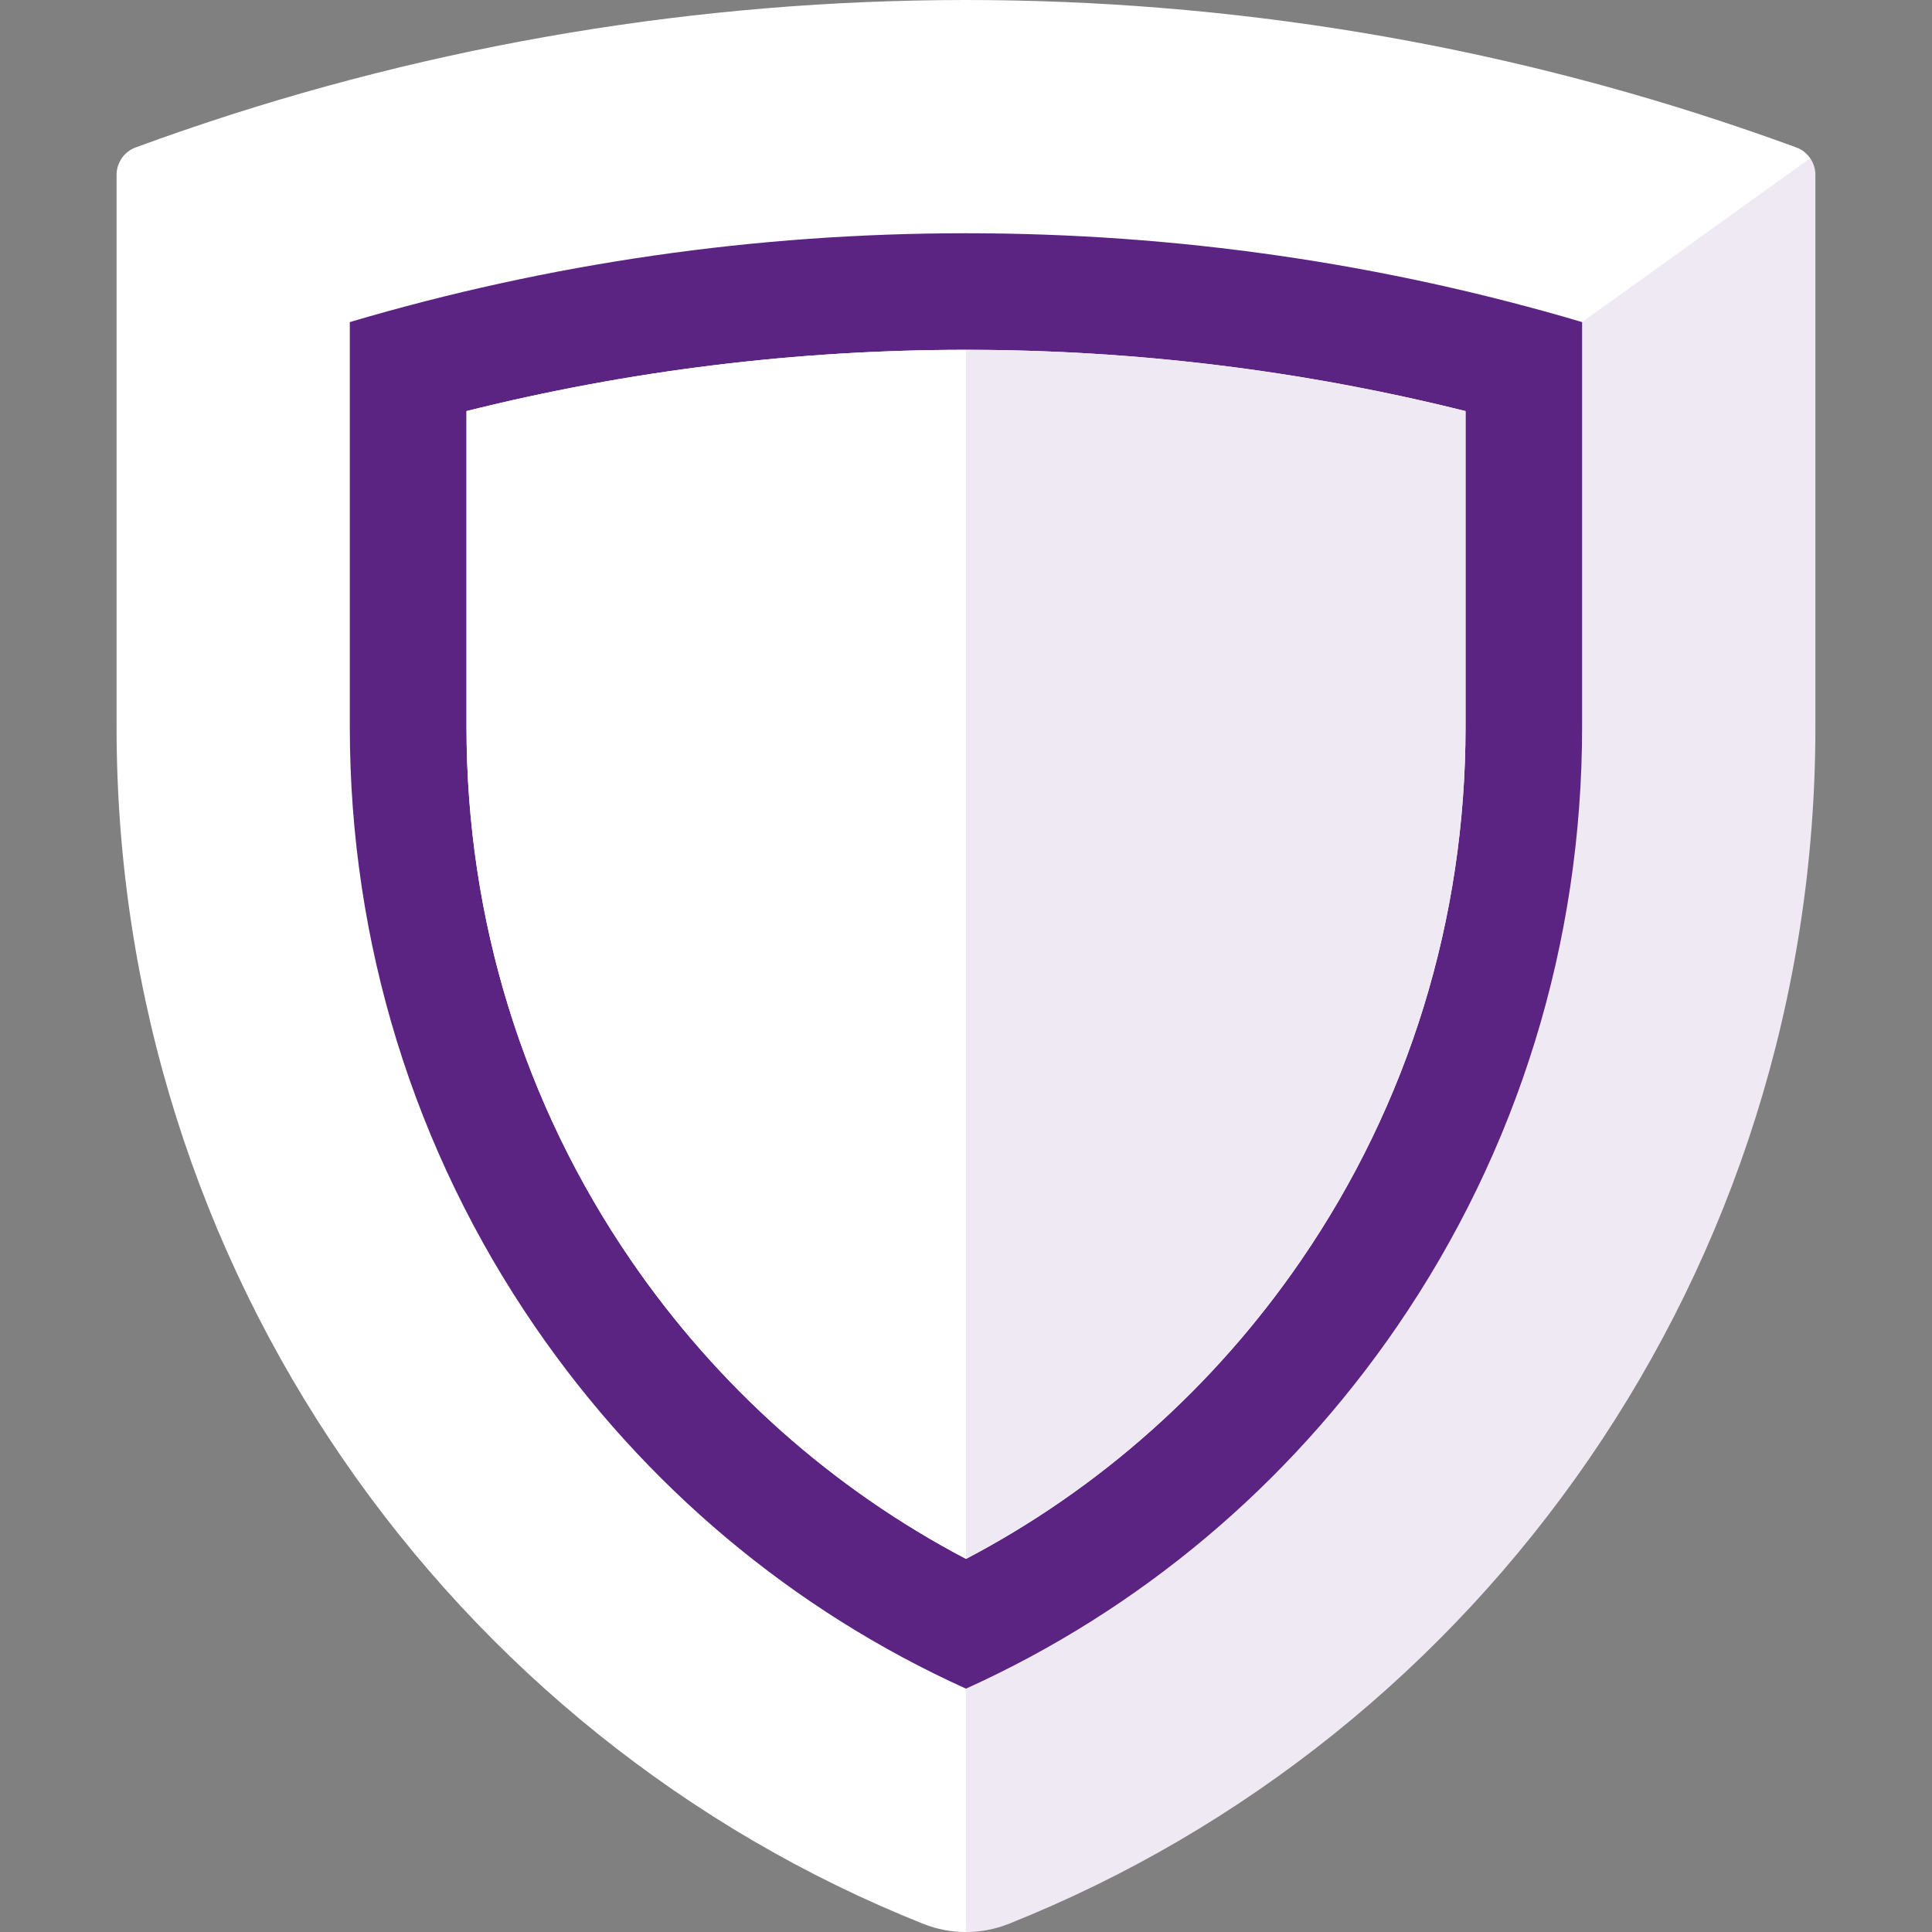
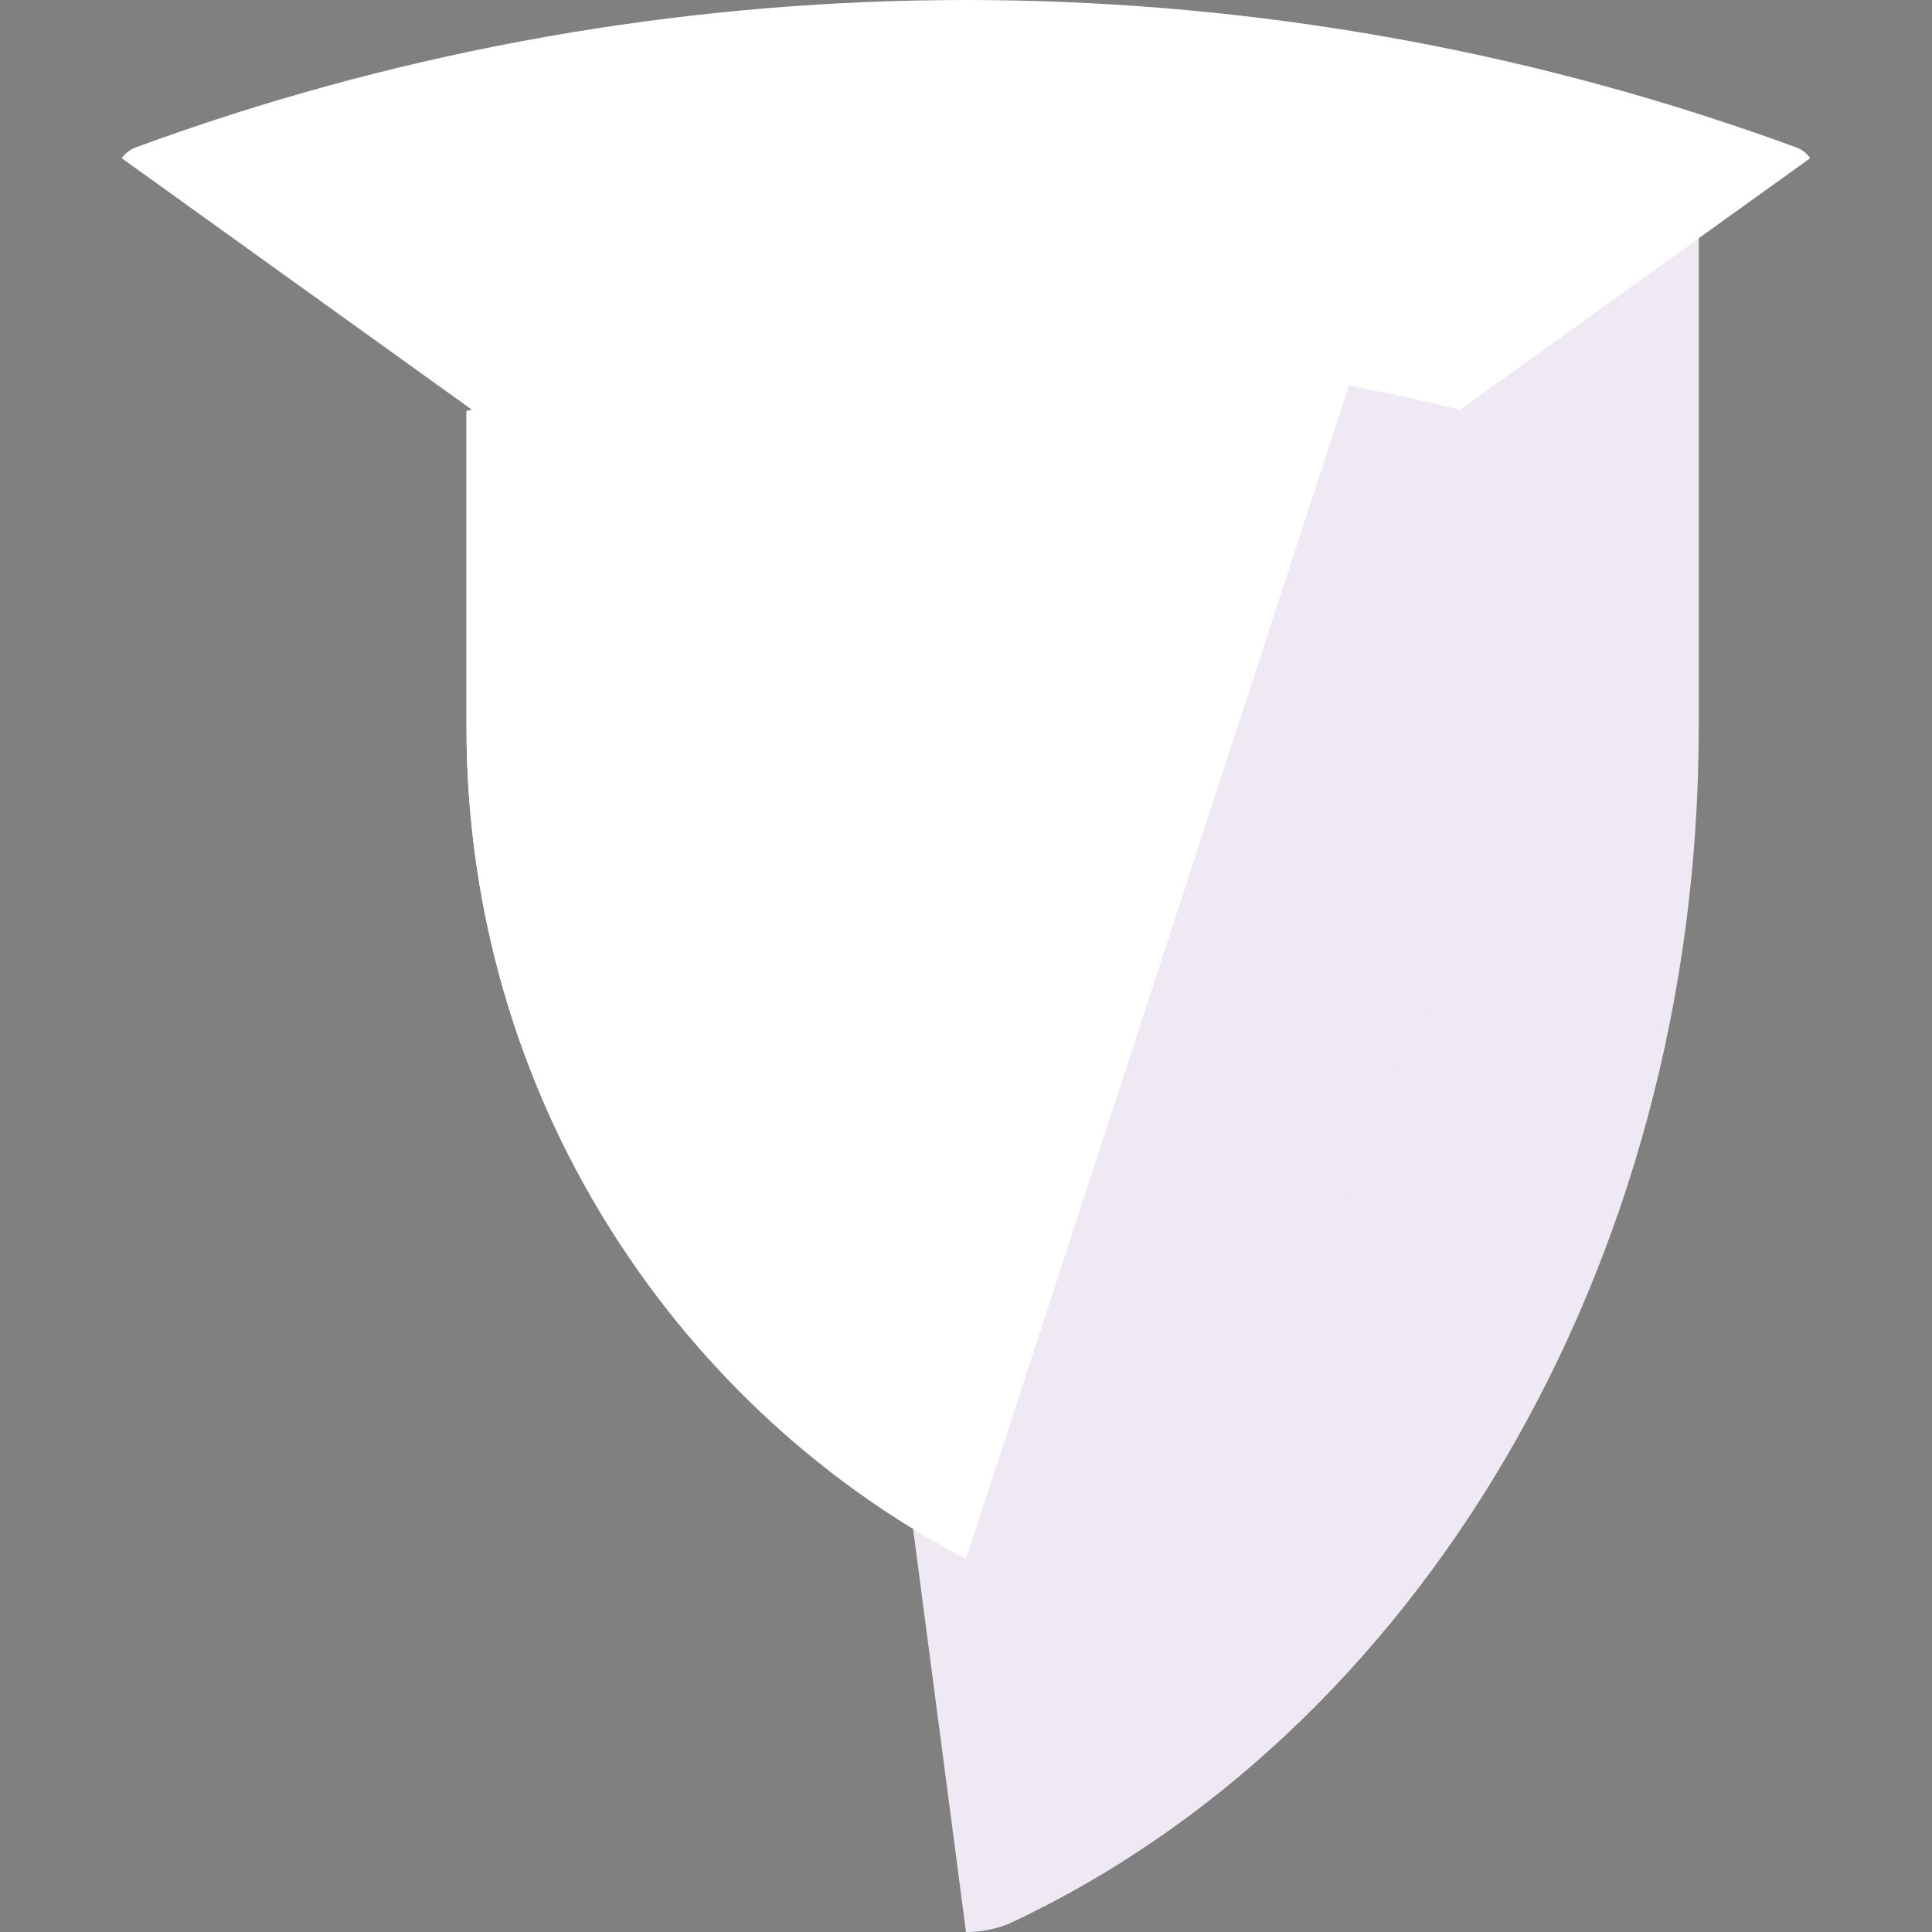
<svg xmlns="http://www.w3.org/2000/svg" width="48" height="48" viewBox="0 0 48 48" fill="none">
  <rect x="0" y="0" width="48" height="48" fill="#808080" stroke="none" />
  <g clip-path="url(#clip0_4129_6726)">
-     <path d="M25.062 3.932V47.797C36.798 43.121 45.103 31.571 45.103 18.061V4.343C45.103 4.193 45.056 4.05 44.975 3.932H25.062Z" fill="#EFE9F3" />
    <path d="M42.205 18.061V3.84H18.205L24 48.001C24.361 48.001 24.722 47.933 25.062 47.797C35.101 43.122 42.205 31.571 42.205 18.061Z" fill="#EFE9F3" />
    <path d="M44.629 3.663C43.826 3.368 43.017 3.092 42.204 2.832L39.307 3.839L42.204 5.92L44.973 3.931C44.891 3.811 44.772 3.716 44.629 3.663Z" fill="white" />
-     <path d="M2.896 4.343V18.061C2.896 31.571 11.201 43.121 22.937 47.797C23.278 47.933 23.639 48.001 23.999 48.001V3.932H3.025C2.943 4.05 2.896 4.193 2.896 4.343Z" fill="white" />
    <path d="M42.206 5.92V2.832C29.57 -1.203 15.857 -0.926 3.37 3.663C3.226 3.716 3.108 3.811 3.025 3.931L24 18.996L42.206 5.92Z" fill="white" />
-     <path d="M23.999 41.954C19.692 40.006 16.008 36.916 13.293 32.962C10.283 28.577 8.691 23.424 8.691 18.061V8.002C13.648 6.536 18.781 5.795 23.999 5.795C29.218 5.795 34.351 6.536 39.307 8.002V18.061C39.307 23.424 37.716 28.577 34.706 32.962C31.991 36.916 28.306 40.007 23.999 41.954Z" fill="#5C2482" />
    <path d="M24 38.73C20.69 36.993 17.833 34.453 15.683 31.321C13.005 27.421 11.59 22.835 11.59 18.06V10.213C15.632 9.203 19.797 8.691 24 8.691C28.204 8.691 32.369 9.203 36.411 10.213V18.06C36.411 22.835 34.996 27.421 32.318 31.321C30.168 34.453 27.311 36.993 24 38.73Z" fill="white" />
    <path d="M33.513 9.58L24 38.731C27.311 36.994 30.168 34.454 32.318 31.322C34.995 27.422 36.411 22.836 36.411 18.061V10.214C35.451 9.974 34.485 9.763 33.513 9.58Z" fill="#EFE9F3" />
-     <path d="M23.999 8.691L19.17 23.711L23.999 38.73C26.537 36.993 28.727 34.453 30.375 31.321C32.427 27.421 33.512 22.835 33.512 18.06V9.579C30.389 8.99 27.205 8.691 23.999 8.691Z" fill="#EFE9F3" />
    <path d="M11.59 10.213V18.06C11.59 22.835 13.005 27.421 15.683 31.321C17.833 34.453 20.69 36.993 24 38.73V8.691C19.797 8.691 15.632 9.203 11.59 10.213Z" fill="white" />
  </g>
  <defs>
    <clipPath id="clip0_4129_6726">
      <rect width="48" height="48" fill="white" />
    </clipPath>
  </defs>
</svg>